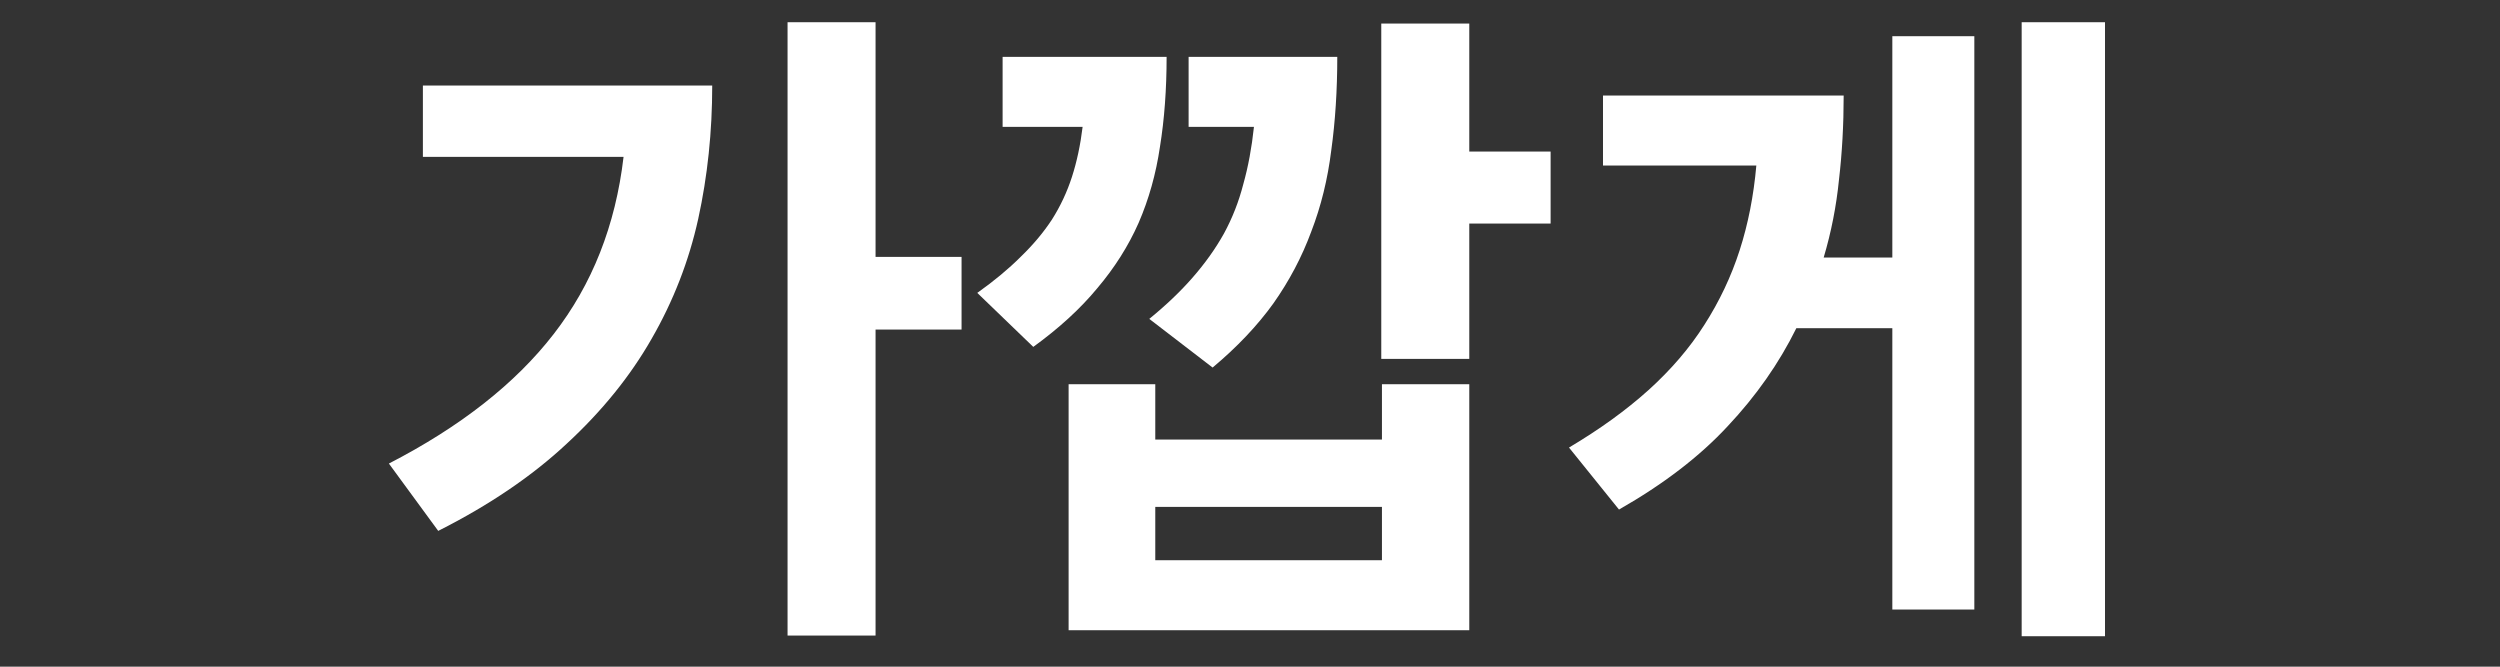
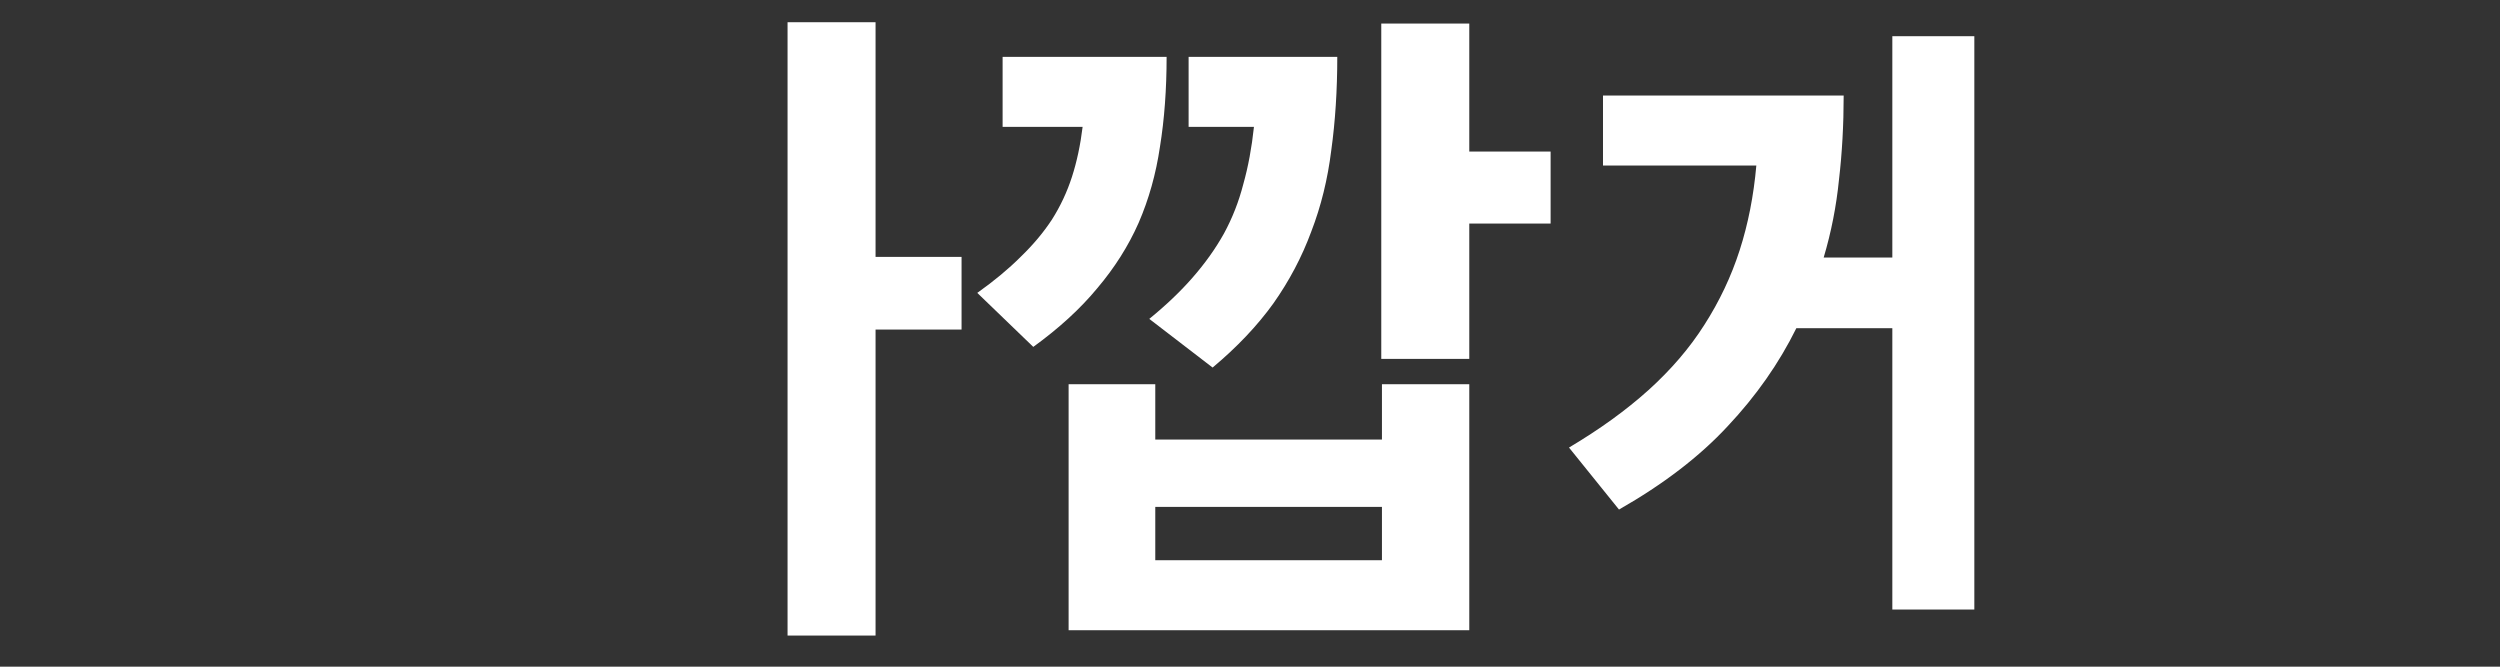
<svg xmlns="http://www.w3.org/2000/svg" width="450" height="120" viewBox="0 0 450 120" fill="none">
  <rect x="0" y="0" width="450" height="120" fill="#333333" stroke="none" />
  <path d="M157.6 59.32H173.08V46.24H157.6V4H141.76V114.4H157.6V59.32Z" fill="white" />
-   <path d="M128.2 15.4H76.12V28.24H112.24C110.8 40.56 106.6 51.2 99.64 60.16C92.76 69.04 82.88 76.8 70 83.44L78.88 95.56C88.08 90.92 95.8 85.68 102.04 79.84C108.36 74 113.44 67.72 117.28 61C121.2 54.2 124 47 125.68 39.4C127.36 31.72 128.2 23.72 128.2 15.4Z" fill="white" />
  <path d="M264.47 40.24H279.11V27.28H264.47V4.24H248.63V64.6H264.47V40.24Z" fill="white" />
  <path d="M206.87 57.4L218.27 66.16C222.67 62.48 226.31 58.64 229.19 54.64C232.07 50.56 234.35 46.24 236.03 41.68C237.79 37.12 238.99 32.24 239.63 27.04C240.35 21.84 240.71 16.24 240.71 10.24H213.95V22.84H225.71C225.31 26.6 224.67 30.04 223.79 33.16C222.99 36.28 221.83 39.24 220.31 42.04C218.79 44.76 216.91 47.4 214.67 49.96C212.51 52.44 209.91 54.92 206.87 57.4Z" fill="white" />
  <path d="M209.99 10.24H180.47V22.84H194.87C194.47 26.12 193.83 29.12 192.95 31.84C192.07 34.56 190.87 37.12 189.35 39.52C187.83 41.84 185.95 44.08 183.71 46.24C181.55 48.4 178.95 50.56 175.91 52.72L185.99 62.44C190.63 59.08 194.47 55.56 197.51 51.88C200.63 48.2 203.11 44.28 204.95 40.12C206.79 35.88 208.07 31.32 208.79 26.44C209.59 21.48 209.99 16.08 209.99 10.24Z" fill="white" />
  <path fill-rule="evenodd" clip-rule="evenodd" d="M264.47 69.16H248.75V79.12H207.95V69.16H192.35V113.44H264.47V69.16ZM207.95 91.24H248.75V100.84H207.95V91.24Z" fill="white" />
-   <path d="M378.9 4V114.52H363.9V4H378.9Z" fill="white" />
  <path d="M340.62 6.52H355.38V109.72H340.62V59.08H323.34C320.22 65.4 316.1 71.28 310.98 76.72C305.94 82.16 299.42 87.16 291.42 91.72L282.42 80.56C287.94 77.28 292.7 73.84 296.7 70.24C300.78 66.56 304.14 62.64 306.78 58.48C309.5 54.24 311.62 49.76 313.14 45.04C314.66 40.32 315.66 35.24 316.14 29.8H288.54V17.2H331.86C331.86 22.48 331.58 27.52 331.02 32.32C330.54 37.12 329.62 41.8 328.26 46.36H340.62V6.52Z" fill="white" />
</svg>